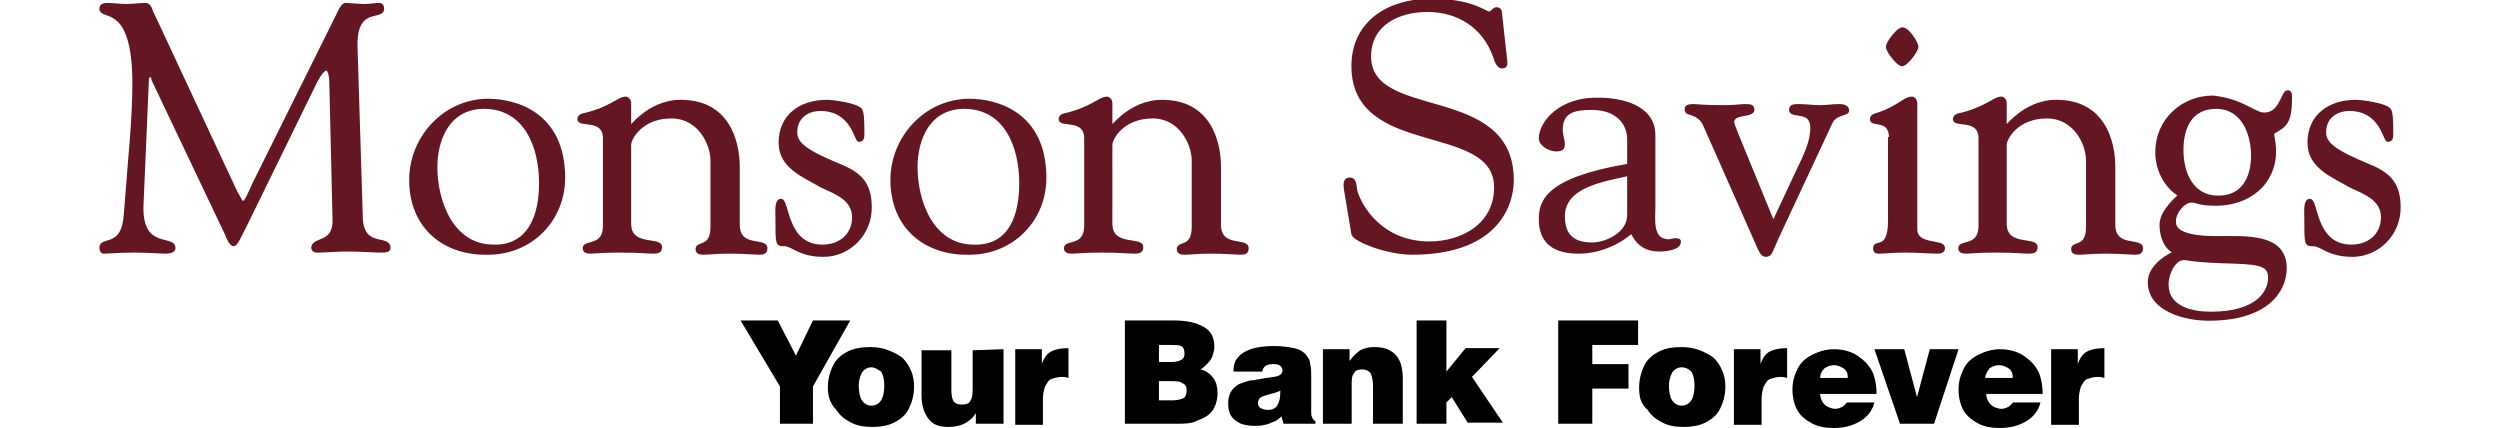
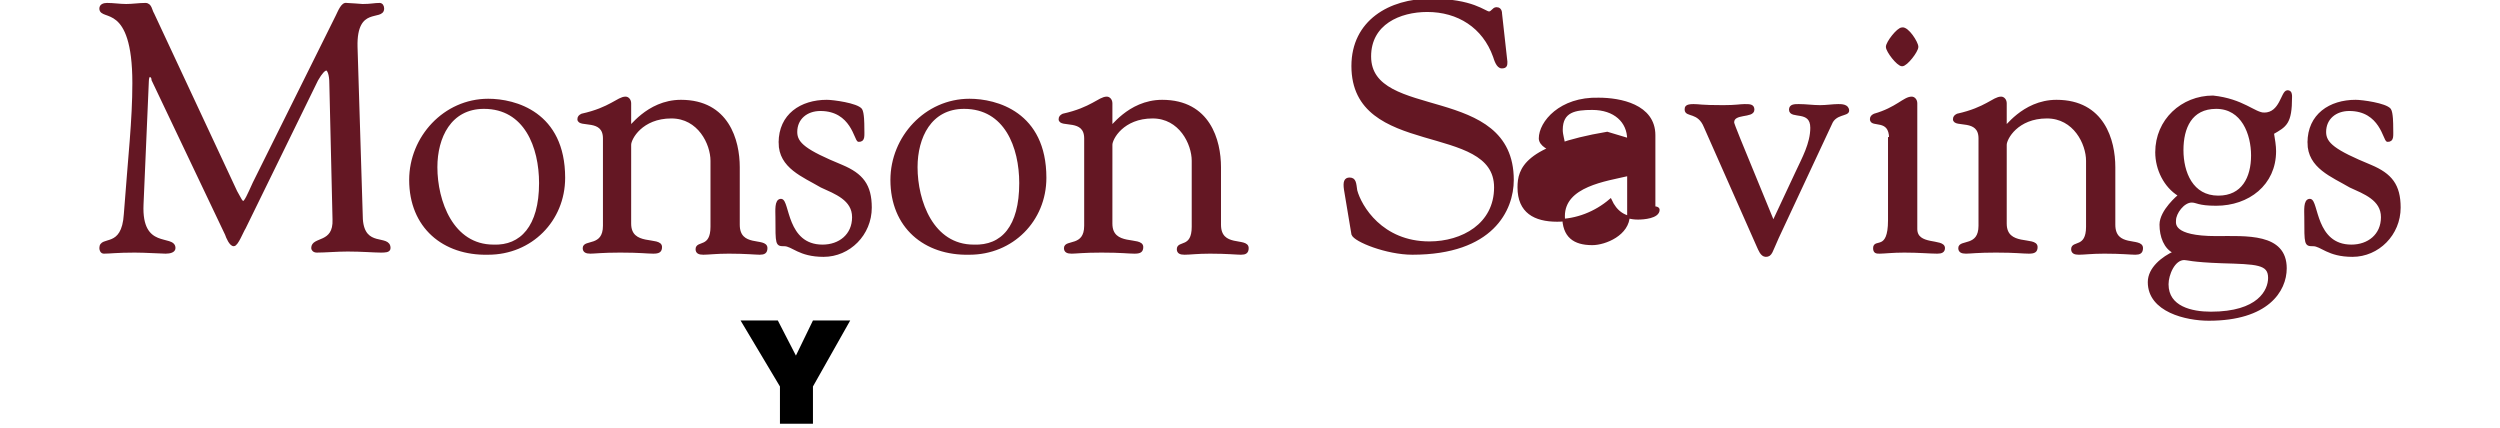
<svg xmlns="http://www.w3.org/2000/svg" height="428" viewBox="4.1 3.9 215.9 40.2" width="2500">
-   <path d="m28.6 24.5c.2 2.8 2.6 1.5 2.6 2.7 0 .3-.4.3-.8.3-.6 0-1.8-.1-3.1-.1-1 0-2.1.1-2.9.1-.3 0-.4-.2-.4-.3 0-1 2.1-.3 2-2.7l-.3-12.8c0-.8-.2-1.3-.4-1.3s-.5.3-.9 1l-6.8 13.9c-.2.3-.7 1.6-1 1.6s-.6-.7-.7-1l-6.9-14.5c0-.3-.2-.4-.3-.4s-.2.2-.2.5l-.5 11.6c-.2 4.4 3 2.9 3 4.1 0 .3-.4.4-.8.4s-1.9-.1-2.9-.1c-1.7 0-2.3.1-2.9.1-.2 0-.3-.2-.3-.4 0-1.1 2.1.2 2.3-3.2.4-5.4.8-8.8.8-12.3 0-7.7-3.1-5.9-3.1-7 0-.3.3-.4.6-.4.6 0 1.2.1 1.8.1s1.2-.1 1.8-.1c.5 0 .5.6.7.9l7.8 16.7c.4.7.5 1 .7 1s.5-.7 1-1.8l7.8-15.7c.2-.4.5-1.2.9-1.1.3 0 1.4.1 1.5.1.8 0 1.1-.1 1.6-.1.2 0 .3.2.3.4 0 1.1-2.6-.4-2.5 3.6zm4.6-3.7c0-4 3.2-7.5 7.3-7.5 2.5 0 7.1 1.2 7.1 7.3 0 4-3.1 7.1-7.1 7.1-4.2.1-7.3-2.5-7.3-6.9zm12.2.3c0-3.4-1.4-7.1-5.3-7.1-3.2 0-4.5 2.8-4.5 5.6 0 3.2 1.5 7.4 5.4 7.4 2.6.1 4.4-1.8 4.4-5.9zm8.4 3.8c0 2.3 2.9 1.3 2.9 2.2 0 .4-.2.5-.7.5-.6 0-1.2-.1-3.1-.1-1.7 0-2.4.1-2.8.1s-.6-.1-.6-.4c0-.7 1.9 0 1.9-2.1v-8.2c0-2-2.4-1.1-2.4-1.8 0-.2.1-.3.3-.4 2.7-.6 3.4-1.6 4.1-1.6.2 0 .4.2.4.5v2.2c-.1.4 1.6-2.4 4.8-2.4 4.4 0 5.4 3.7 5.4 6.2v5.4c0 2.3 2.6 1.3 2.6 2.2 0 .4-.2.5-.6.5s-1.3-.1-2.9-.1c-1.2 0-1.9.1-2.4.1-.4 0-.6-.1-.6-.4 0-.7 1.4 0 1.4-2.1v-6.2c0-1.6-1.2-4.1-3.8-4.1-2.8 0-3.9 2-3.9 2.6zm14.1-7.6c0-2.6 2-3.9 4.4-3.9.6 0 2.8.3 3.2.8.2.3.2 1.4.2 1.6 0 .9.1 1.3-.4 1.3-.3 0-.6-2.9-3.6-2.9-1.3 0-2.3.8-2.3 2.1 0 1.1.9 1.8 4.3 3.2 1.9.8 2.7 1.8 2.7 3.9 0 2.5-2 4.5-4.4 4.5-2.3 0-2.9-1-3.7-1-.7 0-.7 0-.7-2.6 0-.6-.1-1.6.4-1.6.7 0 .4 4.3 3.9 4.3 1.6 0 2.9-1 2.9-2.7s-1.7-2.3-3-2.9c-1.7-1-3.9-1.8-3.9-4.1zm10.5 3.5c0-4 3.2-7.5 7.3-7.5 2.5 0 7.1 1.2 7.1 7.3 0 4-3.1 7.1-7.1 7.1-4.2.1-7.3-2.5-7.3-6.9zm12.1.3c0-3.4-1.4-7.1-5.3-7.1-3.2 0-4.5 2.8-4.5 5.6 0 3.2 1.5 7.4 5.4 7.4 2.7.1 4.4-1.8 4.4-5.9zm8.5 3.8c0 2.3 2.9 1.3 2.9 2.2 0 .4-.2.5-.7.5-.6 0-1.2-.1-3.1-.1-1.7 0-2.4.1-2.8.1s-.6-.1-.6-.4c0-.7 1.9 0 1.9-2.1v-8.2c0-2-2.4-1.1-2.4-1.8 0-.2.1-.3.3-.4 2.7-.6 3.4-1.6 4.1-1.6.2 0 .4.2.4.5v2.2c-.1.4 1.6-2.4 4.8-2.4 4.4 0 5.4 3.7 5.4 6.2v5.4c0 2.3 2.6 1.3 2.6 2.2 0 .4-.2.5-.6.5s-1.3-.1-2.9-.1c-1.2 0-1.9.1-2.4.1-.4 0-.6-.1-.6-.4 0-.7 1.4 0 1.4-2.1v-6.2c0-1.6-1.2-4.1-3.8-4.1-2.8 0-3.9 2-3.9 2.6zm22-3.2c-.1-.7 0-1 .4-1 .5 0 .5.4.6 1.1.4 1.5 2.4 4.9 6.9 4.9 3.1 0 6.2-1.7 6.2-5.2 0-6.3-13.4-2.8-13.4-11.4 0-4.2 3.5-6.2 7.3-6.2 4 0 5.1 1.2 5.5 1.2.3 0 .4-.4.7-.4.2 0 .4.1.4.5l.5 4.5c0 .3 0 .5-.4.5s-.6-.7-.7-1c-1-2.8-3.4-4.3-6.3-4.3-2.6 0-5.4 1.2-5.4 4.3 0 6.2 13.4 2.6 13.4 11.6 0 2.8-1.9 6.9-9.4 6.9-2.4 0-5.4-1.2-5.6-1.8zm26.6-4.7c0-1.7-1.3-2.9-3.4-2.9-1.6 0-2.9.2-2.9 2 0 .5.2 1 .2 1.3 0 .4-.1.6-.7.6s-1.5-.5-1.5-1.1c0-1.5 1.9-3.8 5.5-3.7 2 0 5.2.6 5.2 3.4v6.8c0 1.1-.3 3.1 1.4 3.1.1 0 .4-.1.6-.1s.4 0 .4.2c0 .7-1.4.8-1.9.8-1.3 0-2.1-.6-2.6-1.7-1.4 1.2-3.2 1.9-5 1.9-2.1 0-3.6-.8-3.6-3.1 0-1.7.6-3.8 8.3-5.1zm0 3.3c-2.1.5-6.1 1-6.1 3.9 0 1.9 1 2.6 2.7 2.6 1.2 0 3.4-.9 3.4-2.7zm13.6 4.5 2.2-4.7c.6-1.3 1.4-2.7 1.4-4.2 0-1.8-2-.9-2-1.7 0-.4.4-.4.8-.4.7 0 1.3.1 2 .1.6 0 1.2-.1 1.7-.1.3 0 .9 0 .9.5 0 .4-1.2.2-1.6 1.2l-5 10.7c-.6 1.3-.6 1.7-1.1 1.7-.4 0-.6-.6-.7-.8l-5-11.3c-.6-1.5-1.8-1-1.8-1.6 0-.2 0-.4.7-.4.6 0 .6.1 2.8.1 1.2 0 1.6-.1 2-.1.5 0 .8 0 .8.4 0 .7-1.9.2-1.9 1.2 0 .1.2.6.6 1.6zm11-7.9c0-2-1.8-1.1-1.8-1.8 0-.2.1-.3.3-.4 2.1-.6 2.8-1.6 3.5-1.6.2 0 .4.2.4.5v11.8c0 1.7 2.6 1 2.6 1.8 0 .3-.2.4-.6.4-.7 0-1.7-.1-3.1-.1-1.1 0-1.9.1-2.3.1-.3 0-.5 0-.5-.4 0-.8 1.4.4 1.4-2.6v-7.7zm2.5-8.6c0 .4-1 1.7-1.4 1.7s-1.4-1.3-1.4-1.7 1-1.7 1.4-1.7c.5-.1 1.4 1.3 1.4 1.7zm8.3 16.6c0 2.3 2.9 1.3 2.9 2.2 0 .4-.2.5-.7.5-.6 0-1.2-.1-3.1-.1-1.7 0-2.4.1-2.8.1s-.6-.1-.6-.4c0-.7 1.9 0 1.9-2.1v-8.2c0-2-2.4-1.1-2.4-1.8 0-.2.1-.3.3-.4 2.7-.6 3.4-1.6 4.1-1.6.2 0 .4.2.4.5v2.2c-.1.4 1.6-2.4 4.8-2.4 4.4 0 5.4 3.7 5.4 6.2v5.4c0 2.3 2.6 1.3 2.6 2.2 0 .4-.2.5-.6.5s-1.3-.1-2.9-.1c-1.2 0-1.9.1-2.4.1-.4 0-.6-.1-.6-.4 0-.7 1.4 0 1.4-2.1v-6.2c0-1.6-1.2-4.1-3.8-4.1-2.8 0-3.9 2-3.9 2.6zm24.3-10.3c1.6 0 1.7-2.1 2.2-2.1.3 0 .3.3.3.5 0 2.5-.5 2.7-1.7 3.4.1.6.2 1.2.2 1.7 0 3.1-2.5 5-5.5 5-1.7 0-1.8-.3-2.3-.3-.8 0-1.6 1.1-1.6 1.8 0 .3-.3 1.6 3.9 1.6 2.8 0 6.5-.3 6.5 2.9 0 2.1-1.7 4.8-7.2 4.8-2.1 0-5.6-.8-5.6-3.5 0-1.3 1.3-2.3 2.4-2.8-.9-.4-1.3-1.5-1.3-2.6 0-1.3 1.7-2.7 1.7-2.7v-.1c-1.3-.8-2.1-2.4-2.1-4 0-3 2.4-5.2 5.3-5.2 2.8.3 3.9 1.6 4.8 1.6zm-5 18.7c4.5 0 5.5-2.1 5.5-3.3 0-1.4-1.2-1.4-4.5-1.5-2.8-.1-3.2-.3-3.5-.3-1 0-1.6 1.5-1.6 2.4 0 2.2 2.3 2.7 4.1 2.7zm.5-19.3c-2.4 0-3.2 1.9-3.2 4s.9 4.4 3.4 4.4c2.3 0 3.2-1.8 3.2-3.9 0-2-.9-4.5-3.4-4.5zm8.7 3.3c0-2.6 2-3.9 4.4-3.9.6 0 2.8.3 3.2.8.2.3.2 1.4.2 1.6 0 .9.1 1.3-.4 1.3-.3 0-.6-2.9-3.6-2.9-1.3 0-2.3.8-2.3 2.1 0 1.1.9 1.8 4.3 3.2 1.9.8 2.7 1.8 2.7 3.9 0 2.5-2 4.5-4.4 4.5-2.3 0-2.9-1-3.7-1-.7 0-.7 0-.7-2.6 0-.6-.1-1.6.4-1.6.7 0 .4 4.3 3.9 4.3 1.6 0 2.9-1 2.9-2.7s-1.7-2.3-3-2.9c-1.7-1-3.9-1.8-3.9-4.1z" fill="#641723" stroke="#641723" stroke-width=".25" />
+   <path d="m28.6 24.5c.2 2.8 2.6 1.5 2.6 2.7 0 .3-.4.3-.8.3-.6 0-1.8-.1-3.1-.1-1 0-2.1.1-2.9.1-.3 0-.4-.2-.4-.3 0-1 2.1-.3 2-2.7l-.3-12.8c0-.8-.2-1.3-.4-1.3s-.5.3-.9 1l-6.8 13.9c-.2.3-.7 1.6-1 1.6s-.6-.7-.7-1l-6.9-14.5c0-.3-.2-.4-.3-.4s-.2.2-.2.5l-.5 11.6c-.2 4.4 3 2.9 3 4.1 0 .3-.4.4-.8.4s-1.9-.1-2.9-.1c-1.7 0-2.3.1-2.9.1-.2 0-.3-.2-.3-.4 0-1.1 2.1.2 2.3-3.2.4-5.4.8-8.8.8-12.3 0-7.7-3.1-5.9-3.1-7 0-.3.3-.4.6-.4.6 0 1.2.1 1.8.1s1.2-.1 1.8-.1c.5 0 .5.6.7.9l7.8 16.7c.4.7.5 1 .7 1s.5-.7 1-1.8l7.8-15.7c.2-.4.5-1.2.9-1.1.3 0 1.4.1 1.5.1.8 0 1.1-.1 1.6-.1.2 0 .3.2.3.4 0 1.1-2.6-.4-2.5 3.6zm4.6-3.7c0-4 3.2-7.5 7.3-7.5 2.5 0 7.1 1.2 7.1 7.3 0 4-3.1 7.1-7.1 7.1-4.2.1-7.3-2.5-7.3-6.9zm12.2.3c0-3.4-1.4-7.1-5.3-7.1-3.2 0-4.5 2.8-4.5 5.6 0 3.2 1.5 7.4 5.4 7.4 2.6.1 4.4-1.8 4.4-5.9zm8.4 3.8c0 2.3 2.9 1.3 2.9 2.2 0 .4-.2.5-.7.5-.6 0-1.2-.1-3.1-.1-1.7 0-2.4.1-2.8.1s-.6-.1-.6-.4c0-.7 1.9 0 1.9-2.1v-8.2c0-2-2.4-1.1-2.4-1.8 0-.2.1-.3.3-.4 2.7-.6 3.4-1.6 4.1-1.6.2 0 .4.2.4.5v2.2c-.1.4 1.6-2.4 4.8-2.4 4.4 0 5.4 3.7 5.4 6.2v5.4c0 2.3 2.6 1.3 2.6 2.2 0 .4-.2.5-.6.5s-1.3-.1-2.9-.1c-1.2 0-1.9.1-2.4.1-.4 0-.6-.1-.6-.4 0-.7 1.4 0 1.4-2.1v-6.2c0-1.6-1.2-4.1-3.8-4.1-2.8 0-3.9 2-3.9 2.6zm14.1-7.6c0-2.6 2-3.9 4.4-3.9.6 0 2.8.3 3.2.8.2.3.2 1.4.2 1.6 0 .9.1 1.3-.4 1.3-.3 0-.6-2.9-3.6-2.9-1.3 0-2.3.8-2.3 2.1 0 1.1.9 1.8 4.3 3.2 1.9.8 2.7 1.8 2.7 3.9 0 2.5-2 4.5-4.4 4.5-2.3 0-2.9-1-3.7-1-.7 0-.7 0-.7-2.6 0-.6-.1-1.6.4-1.6.7 0 .4 4.3 3.9 4.3 1.6 0 2.9-1 2.9-2.7s-1.7-2.3-3-2.9c-1.7-1-3.9-1.8-3.9-4.1zm10.5 3.5c0-4 3.2-7.5 7.3-7.5 2.5 0 7.1 1.2 7.1 7.3 0 4-3.1 7.1-7.1 7.1-4.2.1-7.3-2.5-7.3-6.9zm12.1.3c0-3.4-1.4-7.1-5.3-7.1-3.2 0-4.5 2.8-4.5 5.6 0 3.2 1.5 7.4 5.4 7.4 2.7.1 4.4-1.8 4.4-5.9zm8.5 3.8c0 2.3 2.9 1.3 2.9 2.2 0 .4-.2.5-.7.5-.6 0-1.2-.1-3.1-.1-1.7 0-2.4.1-2.8.1s-.6-.1-.6-.4c0-.7 1.9 0 1.9-2.1v-8.2c0-2-2.4-1.1-2.4-1.8 0-.2.1-.3.3-.4 2.7-.6 3.4-1.6 4.1-1.6.2 0 .4.2.4.5v2.2c-.1.4 1.6-2.4 4.8-2.4 4.4 0 5.4 3.7 5.4 6.2v5.4c0 2.3 2.6 1.3 2.6 2.2 0 .4-.2.5-.6.5s-1.3-.1-2.9-.1c-1.2 0-1.9.1-2.4.1-.4 0-.6-.1-.6-.4 0-.7 1.4 0 1.4-2.1v-6.2c0-1.6-1.2-4.1-3.8-4.1-2.8 0-3.9 2-3.9 2.6zm22-3.2c-.1-.7 0-1 .4-1 .5 0 .5.4.6 1.1.4 1.5 2.4 4.9 6.9 4.9 3.1 0 6.2-1.7 6.2-5.2 0-6.3-13.4-2.8-13.4-11.4 0-4.2 3.5-6.2 7.3-6.2 4 0 5.1 1.2 5.5 1.2.3 0 .4-.4.7-.4.2 0 .4.1.4.5l.5 4.5c0 .3 0 .5-.4.5s-.6-.7-.7-1c-1-2.8-3.4-4.3-6.3-4.3-2.6 0-5.4 1.2-5.4 4.3 0 6.2 13.4 2.6 13.4 11.6 0 2.8-1.9 6.9-9.4 6.9-2.4 0-5.4-1.2-5.6-1.8zm26.6-4.7c0-1.7-1.3-2.9-3.4-2.9-1.6 0-2.9.2-2.9 2 0 .5.2 1 .2 1.3 0 .4-.1.6-.7.6s-1.5-.5-1.5-1.1c0-1.5 1.9-3.8 5.5-3.7 2 0 5.2.6 5.2 3.4v6.8s.4 0 .4.2c0 .7-1.4.8-1.9.8-1.3 0-2.1-.6-2.6-1.7-1.4 1.2-3.2 1.9-5 1.9-2.1 0-3.6-.8-3.6-3.1 0-1.7.6-3.8 8.3-5.1zm0 3.3c-2.1.5-6.1 1-6.1 3.9 0 1.9 1 2.6 2.7 2.6 1.2 0 3.4-.9 3.4-2.7zm13.6 4.5 2.2-4.7c.6-1.3 1.4-2.7 1.4-4.2 0-1.8-2-.9-2-1.7 0-.4.4-.4.8-.4.7 0 1.3.1 2 .1.6 0 1.2-.1 1.7-.1.3 0 .9 0 .9.5 0 .4-1.2.2-1.6 1.2l-5 10.7c-.6 1.3-.6 1.7-1.1 1.7-.4 0-.6-.6-.7-.8l-5-11.3c-.6-1.5-1.8-1-1.8-1.6 0-.2 0-.4.7-.4.6 0 .6.1 2.8.1 1.2 0 1.6-.1 2-.1.5 0 .8 0 .8.4 0 .7-1.9.2-1.9 1.2 0 .1.2.6.6 1.6zm11-7.9c0-2-1.8-1.1-1.8-1.8 0-.2.1-.3.3-.4 2.1-.6 2.8-1.6 3.5-1.6.2 0 .4.2.4.5v11.8c0 1.7 2.6 1 2.6 1.8 0 .3-.2.4-.6.4-.7 0-1.7-.1-3.1-.1-1.1 0-1.9.1-2.3.1-.3 0-.5 0-.5-.4 0-.8 1.4.4 1.4-2.6v-7.7zm2.5-8.6c0 .4-1 1.7-1.4 1.7s-1.4-1.3-1.4-1.7 1-1.7 1.4-1.7c.5-.1 1.4 1.3 1.4 1.7zm8.3 16.6c0 2.3 2.9 1.3 2.9 2.2 0 .4-.2.5-.7.5-.6 0-1.2-.1-3.1-.1-1.7 0-2.4.1-2.8.1s-.6-.1-.6-.4c0-.7 1.9 0 1.9-2.1v-8.2c0-2-2.4-1.1-2.4-1.8 0-.2.1-.3.3-.4 2.7-.6 3.4-1.6 4.1-1.6.2 0 .4.2.4.5v2.2c-.1.4 1.6-2.4 4.8-2.4 4.4 0 5.4 3.7 5.4 6.2v5.4c0 2.3 2.6 1.3 2.6 2.2 0 .4-.2.5-.6.5s-1.3-.1-2.9-.1c-1.2 0-1.9.1-2.4.1-.4 0-.6-.1-.6-.4 0-.7 1.4 0 1.4-2.1v-6.2c0-1.6-1.2-4.1-3.8-4.1-2.8 0-3.9 2-3.9 2.6zm24.3-10.3c1.6 0 1.7-2.1 2.2-2.1.3 0 .3.3.3.5 0 2.5-.5 2.7-1.7 3.4.1.6.2 1.2.2 1.7 0 3.1-2.5 5-5.5 5-1.7 0-1.8-.3-2.3-.3-.8 0-1.6 1.1-1.6 1.8 0 .3-.3 1.6 3.9 1.6 2.8 0 6.5-.3 6.5 2.9 0 2.1-1.7 4.8-7.2 4.8-2.1 0-5.6-.8-5.6-3.5 0-1.3 1.3-2.3 2.4-2.8-.9-.4-1.3-1.5-1.3-2.6 0-1.3 1.7-2.7 1.7-2.7v-.1c-1.3-.8-2.1-2.4-2.1-4 0-3 2.4-5.2 5.3-5.2 2.8.3 3.9 1.6 4.8 1.6zm-5 18.7c4.5 0 5.5-2.1 5.5-3.3 0-1.4-1.2-1.4-4.5-1.5-2.8-.1-3.2-.3-3.5-.3-1 0-1.6 1.5-1.6 2.4 0 2.2 2.3 2.7 4.1 2.7zm.5-19.3c-2.4 0-3.2 1.9-3.2 4s.9 4.4 3.4 4.4c2.3 0 3.2-1.8 3.2-3.9 0-2-.9-4.5-3.4-4.5zm8.7 3.3c0-2.6 2-3.9 4.4-3.9.6 0 2.8.3 3.2.8.2.3.2 1.4.2 1.6 0 .9.1 1.3-.4 1.3-.3 0-.6-2.9-3.6-2.9-1.3 0-2.3.8-2.3 2.1 0 1.1.9 1.8 4.3 3.2 1.9.8 2.7 1.8 2.7 3.9 0 2.5-2 4.5-4.4 4.5-2.3 0-2.9-1-3.7-1-.7 0-.7 0-.7-2.6 0-.6-.1-1.6.4-1.6.7 0 .4 4.3 3.9 4.3 1.6 0 2.9-1 2.9-2.7s-1.7-2.3-3-2.9c-1.7-1-3.9-1.8-3.9-4.1z" fill="#641723" stroke="#641723" stroke-width=".25" />
  <path d="m71 43.7h-3.1v-3.5l-3.7-6.2h3.5l1.7 3.3 1.6-3.3h3.5l-3.5 6.2z" />
-   <path d="m72.4 40.3c0-.8.2-1.5.5-2.1s.8-1 1.4-1.3 1.3-.4 2.1-.4c.6 0 1.2.1 1.7.3s.9.4 1.3.7c.3.3.6.7.8 1.2.2.4.3 1 .3 1.5 0 .8-.2 1.5-.5 2.1s-.8 1-1.4 1.3-1.3.4-2 .4c-.8 0-1.4-.1-2-.4s-1.1-.7-1.4-1.2c-.6-.6-.8-1.3-.8-2.1zm4.1-1.9c-.4 0-.7.2-.9.5-.2.4-.3.8-.3 1.2 0 .6.1 1.1.3 1.4s.5.5.9.5.7-.2.9-.5.3-.8.3-1.4c0-.5-.1-1-.3-1.3-.3-.2-.6-.4-.9-.4zm12.4-1.7v7h-2.6v-1c-.3.5-.7.8-1.1 1s-.9.3-1.5.3c-.8 0-1.4-.2-1.8-.7s-.7-1.2-.7-2.2v-4.3h2.8v3.8c0 .5.1.8.2 1 .2.2.4.3.8.3s.7-.1.8-.4c.2-.3.2-.7.2-1.3v-3.4zm1.1 7v-7h2.5v1.4c.2-.6.5-1 .9-1.2s.9-.3 1.6-.3v2.8c-.3-.1-.5-.1-.6-.1-.4 0-.7.1-1 .2s-.4.4-.6.7c-.1.3-.2.7-.2 1.2v2.4h-2.6zm15 0h-4.7v-9.7h4.6c1.2 0 2.1.2 2.8.6s1 1 1 1.9c0 .3-.1.6-.2.9s-.3.5-.5.7-.4.4-.6.5c.5.1.9.4 1.2.8s.4.9.4 1.4c0 .7-.2 1.3-.5 1.7s-.8.7-1.4.9c-.5.3-1.2.3-2.1.3zm-.4-7.4h-1.1v1.6h1.3c.3 0 .6-.1.8-.2s.3-.3.3-.6-.1-.6-.3-.7c-.3-.1-.6-.1-1-.1zm-.1 3.4h-1v1.8h1.3c.4 0 .8-.1 1-.2s.3-.4.3-.7c0-.4-.1-.6-.4-.7-.2-.2-.6-.2-1.2-.2zm13.6 4h-2.9l-.2-.7c-.2.2-.4.4-.7.5s-.6.3-.9.3c-.3.1-.6.1-1 .1s-.9-.1-1.2-.2c-.4-.2-.7-.4-.9-.7s-.3-.7-.3-1.2c0-.7.2-1.2.7-1.6.2-.2.5-.3.8-.4s.6-.2 1-.2c.3-.1.7-.1 1-.2.3 0 .6-.1.8-.1.6-.1.8-.3.8-.6 0-.2-.1-.4-.3-.5s-.4-.1-.6-.1c-.6 0-.9.2-1 .7h-2.7c0-.5.1-1 .4-1.3.3-.4.7-.6 1.2-.8.6-.2 1.3-.3 2.2-.3.8 0 1.4.1 1.9.2s.8.3 1.1.6c.2.3.4.5.4.9.1.3.1.7.1 1.2v3.3c0 .2 0 .4.1.5 0 .1.1.2.3.4v.2zm-4.4-1.3c.4 0 .7-.1.9-.4s.3-.7.3-1.4c-.2.1-.5.2-.9.3s-.7.2-.9.3-.3.3-.3.6c0 .2.1.3.2.4.2.1.4.2.7.2zm5.2 1.3v-7h2.5v1.1c.3-.4.7-.8 1-1 .4-.2.8-.3 1.3-.3.9 0 1.5.2 2 .7s.7 1.3.7 2.3v4.2h-2.8v-3.7c0-.4-.1-.7-.2-1-.1-.2-.4-.4-.8-.4s-.7.1-.8.4c-.2.2-.2.6-.2 1.1v3.6zm12.1-2.5-.5.5v2h-2.8v-9.7h2.8v4.8l1.8-2.2h3.2l-2.6 2.7 2.9 4.3h-3.3zm13.2 2.5h-3.2v-9.7h7.5v2.3h-4.3v1.8h3.4v2.3h-3.4zm4.4-3.4c0-.8.2-1.5.5-2.1s.8-1 1.4-1.3 1.3-.4 2.1-.4c.6 0 1.2.1 1.7.3s.9.4 1.3.7c.3.3.6.7.8 1.2.2.4.3 1 .3 1.5 0 .8-.2 1.5-.5 2.1s-.8 1-1.4 1.3-1.3.4-2 .4c-.8 0-1.4-.1-2-.4s-1.1-.7-1.4-1.2c-.7-.6-.8-1.3-.8-2.1zm4-1.9c-.4 0-.7.2-.9.5-.2.4-.3.8-.3 1.2 0 .6.1 1.1.3 1.4s.5.5.9.5.7-.2.9-.5.3-.8.3-1.4c0-.5-.1-1-.3-1.3-.2-.2-.5-.4-.9-.4zm4.9 5.3v-7h2.5v1.4c.2-.6.5-1 .9-1.2s.9-.3 1.6-.3v2.8c-.3-.1-.5-.1-.6-.1-.4 0-.7.1-1 .2s-.4.4-.6.7c-.1.3-.2.7-.2 1.2v2.4h-2.6zm13.4-2.8h-5.3c0 .3.1.5.2.7s.3.4.5.5.5.2.7.2c.3 0 .5-.1.7-.2.1-.1.3-.2.4-.4h2.6c-.2.8-.7 1.4-1.4 1.8s-1.5.6-2.4.6c-.8 0-1.4-.1-2-.4s-1.1-.7-1.4-1.2-.5-1.2-.5-2 .2-1.4.5-2 .8-1 1.4-1.3 1.3-.5 2-.5c.8 0 1.6.2 2.2.6s1.1.9 1.4 1.5c.2.4.4 1.2.4 2.1zm-5.3-1.5h2.6c0-.4-.1-.7-.4-.9s-.6-.3-.9-.3-.6.1-.9.3c-.3.3-.4.6-.4.9zm7.5 4.3-2.4-7h2.8l1.2 4.5 1.2-4.5h2.7l-2.3 7zm13.4-2.8h-5.3c0 .3.1.5.2.7s.3.4.5.5.5.2.7.2c.3 0 .5-.1.7-.2.1-.1.3-.2.4-.4h2.6c-.2.8-.7 1.4-1.4 1.8s-1.5.6-2.4.6c-.8 0-1.4-.1-2-.4s-1.1-.7-1.4-1.2-.5-1.2-.5-2 .2-1.4.5-2 .8-1 1.4-1.3 1.3-.5 2-.5c.8 0 1.6.2 2.2.6s1.1.9 1.4 1.5c.2.4.4 1.2.4 2.1zm-5.4-1.5h2.6c0-.4-.1-.7-.4-.9s-.6-.3-.9-.3-.6.1-.9.3c-.2.3-.4.6-.4.9zm6.2 4.3v-7h2.5v1.4c.2-.6.5-1 .9-1.2s.9-.3 1.6-.3v2.8c-.3-.1-.5-.1-.6-.1-.4 0-.7.1-1 .2s-.4.4-.6.7c-.1.3-.2.7-.2 1.2v2.4h-2.6z" />
</svg>